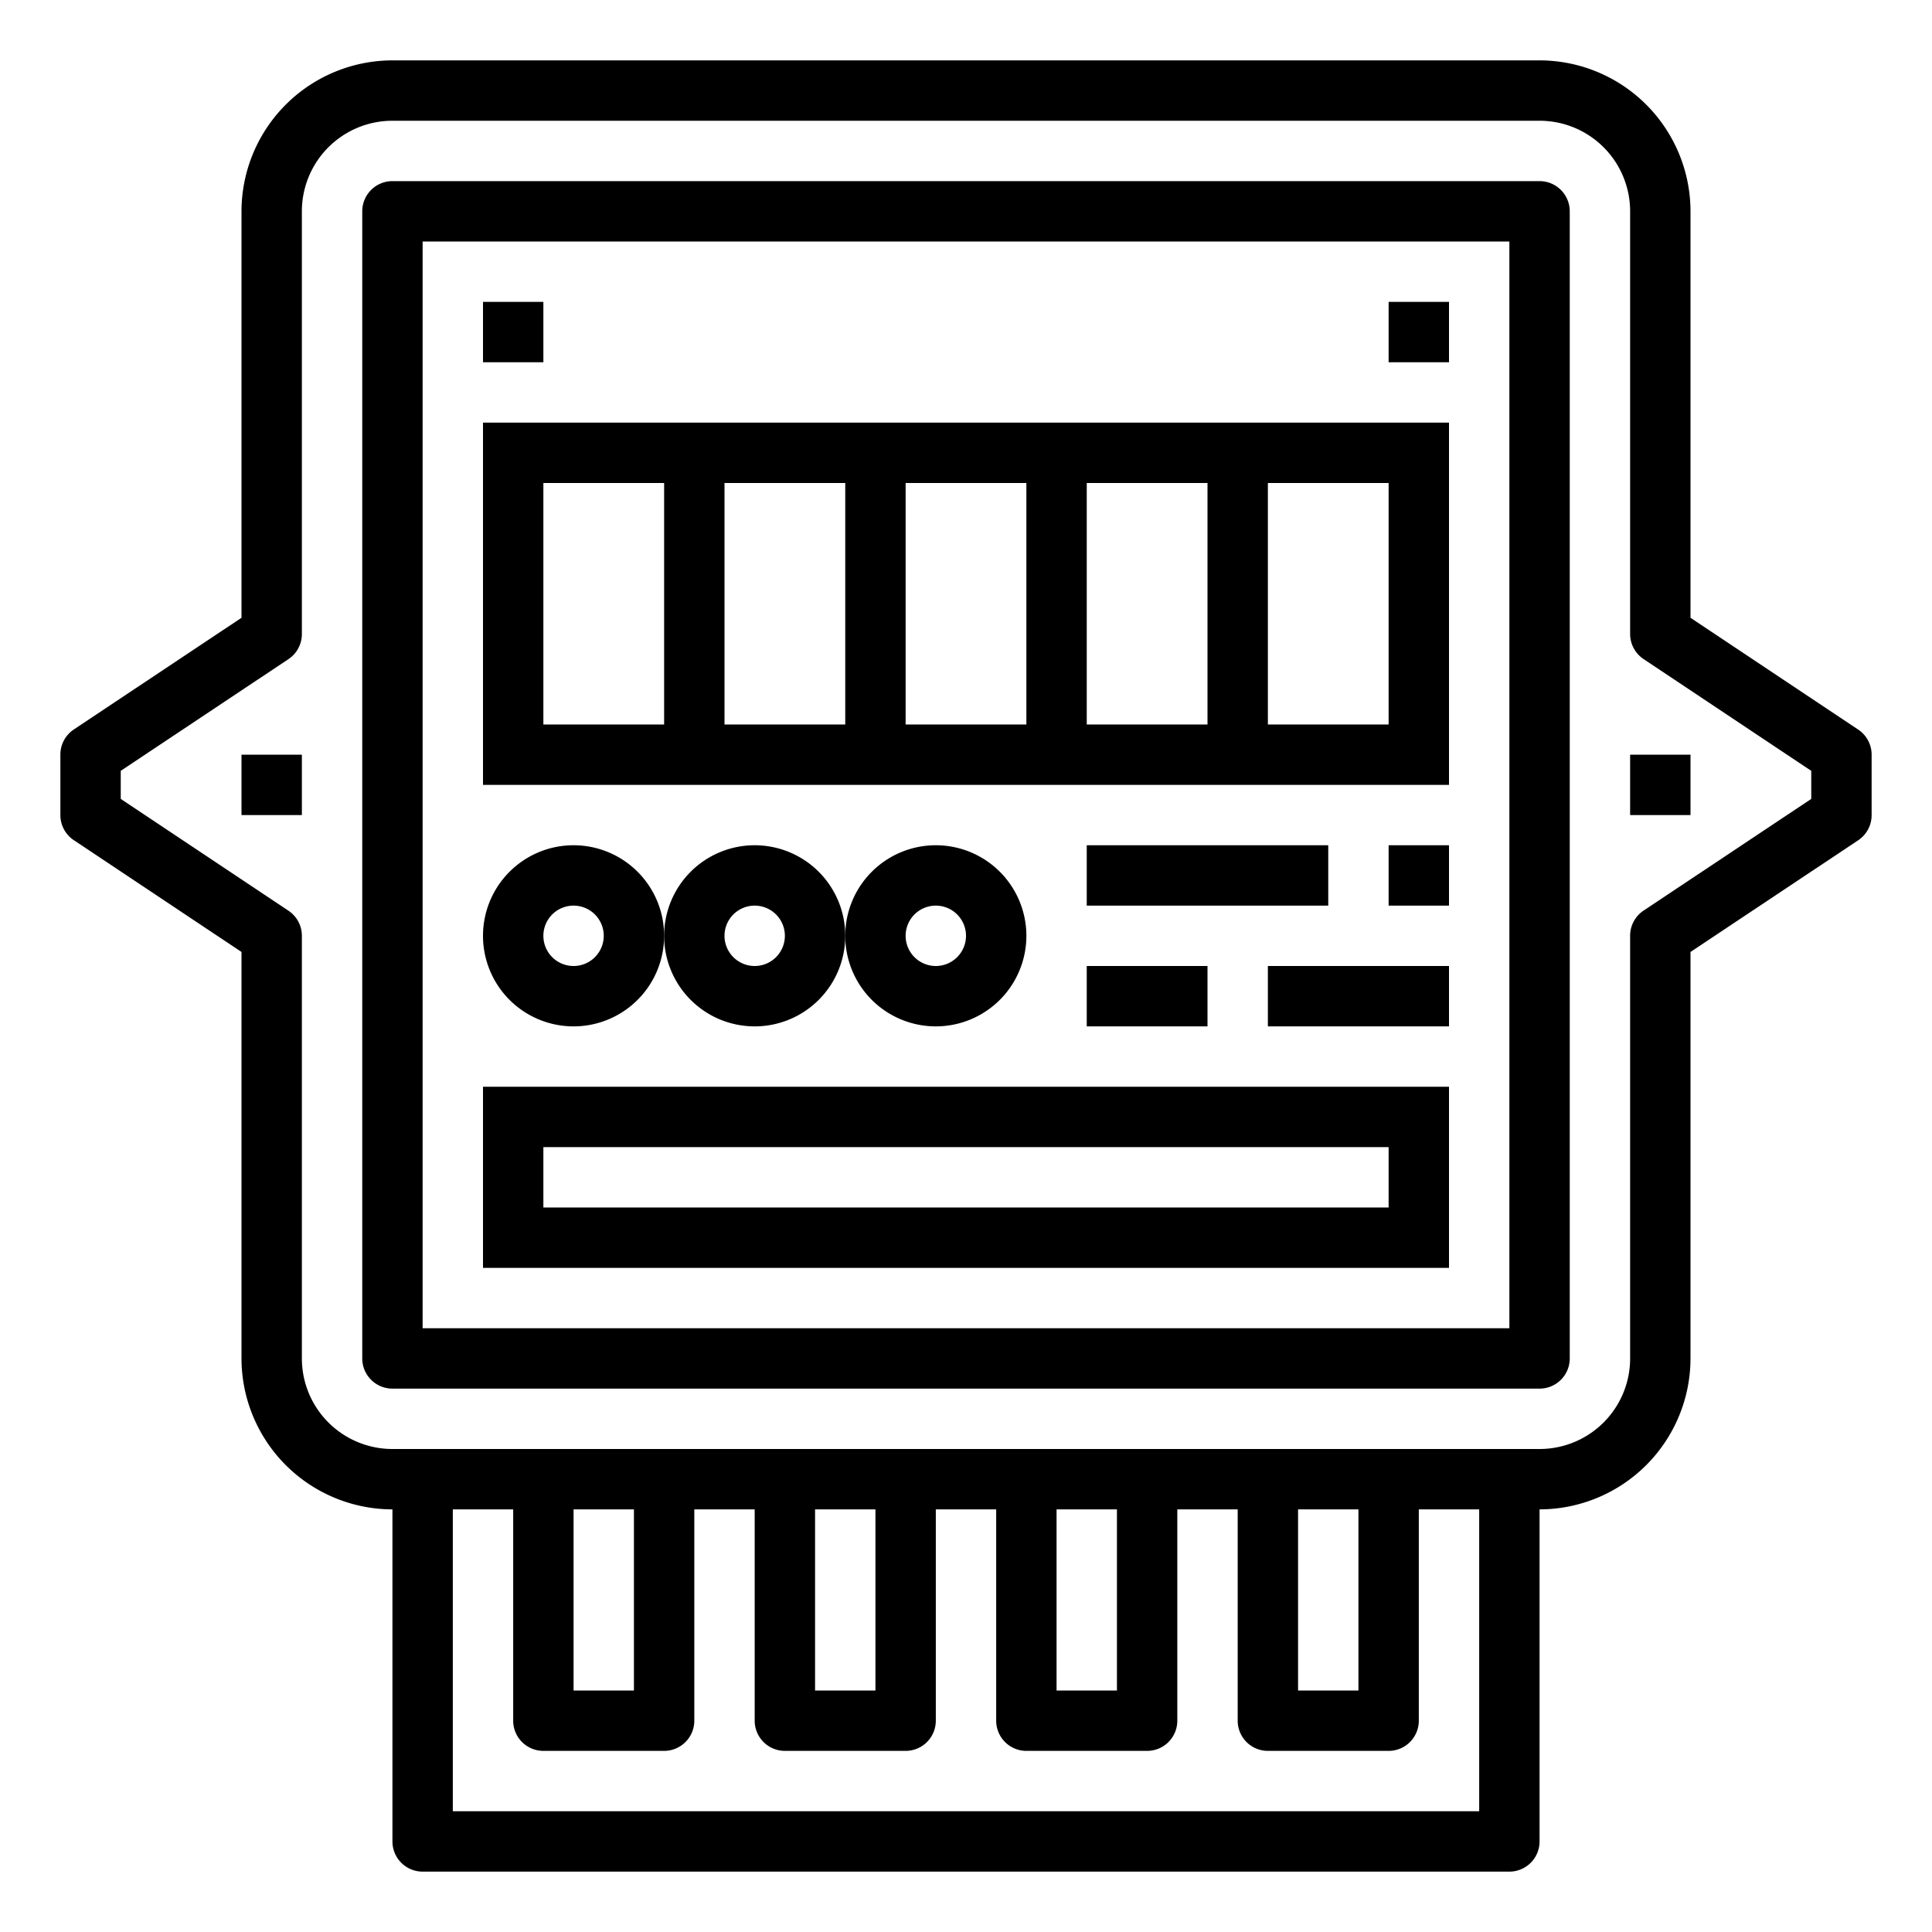
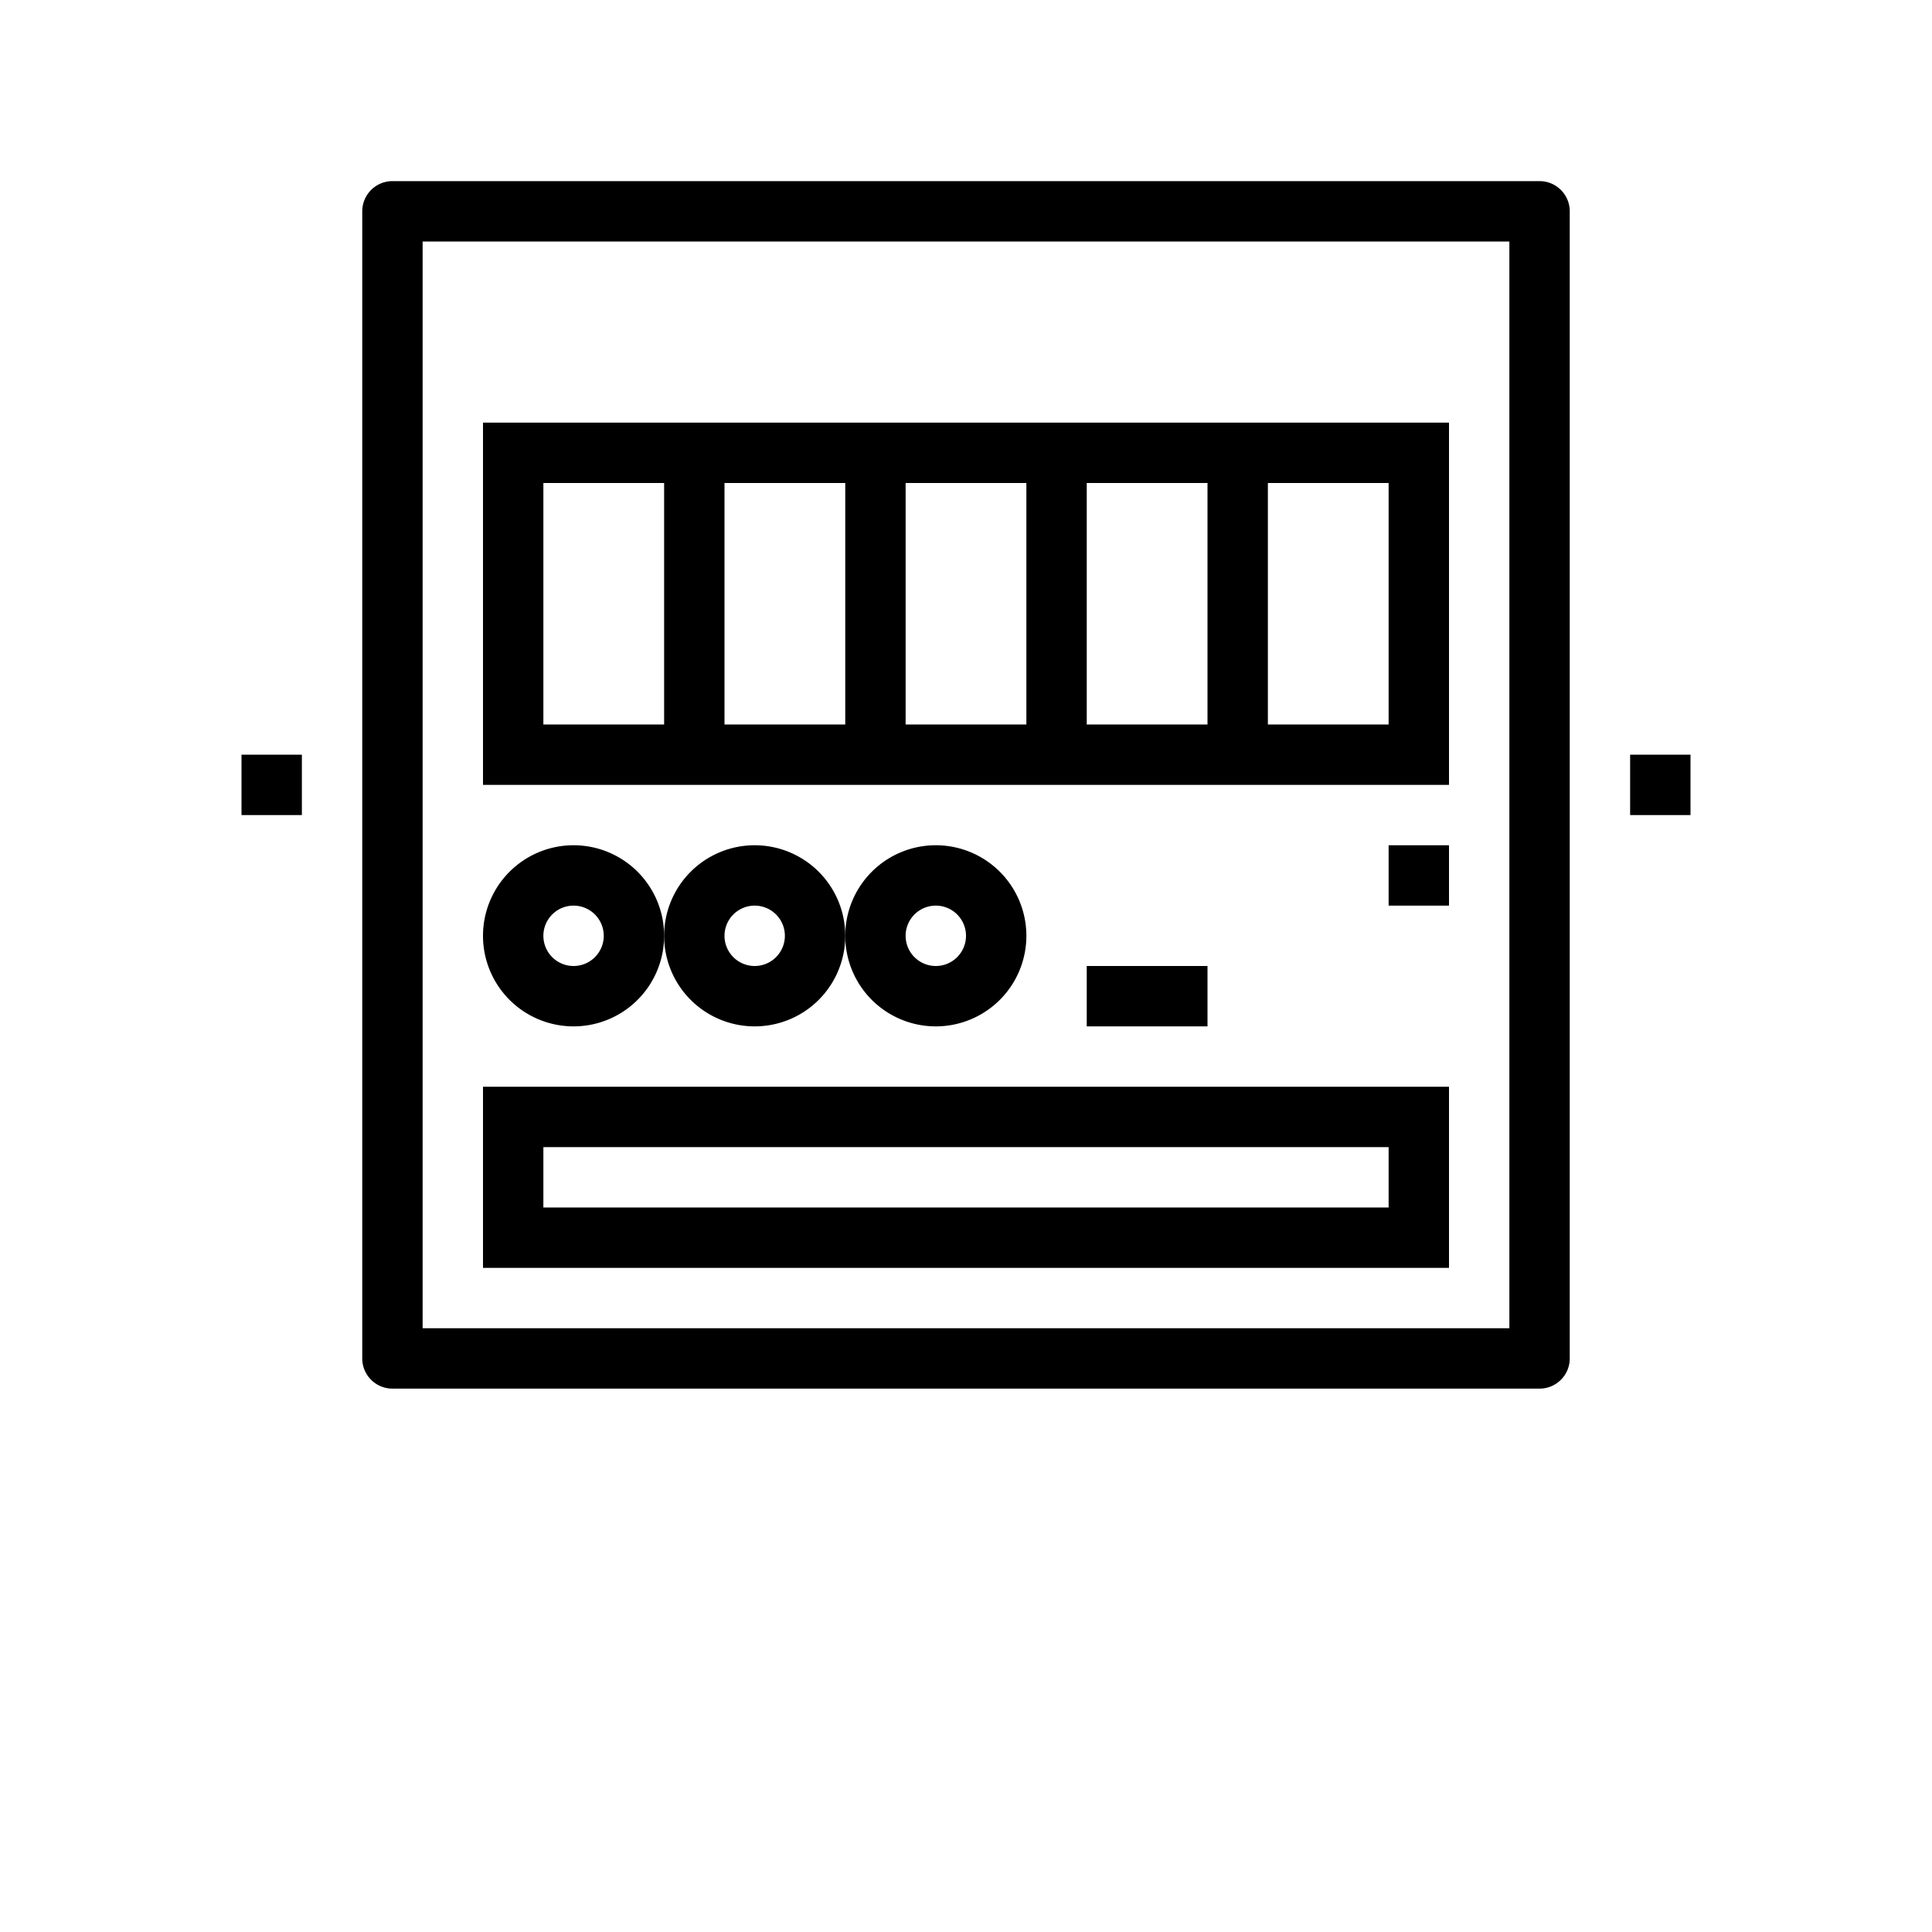
<svg xmlns="http://www.w3.org/2000/svg" height="512" viewBox="0 0 64 64" width="512">
  <g id="outline">
-     <path d="m61.555 24.168-5.555-3.703v-13.465a5.006 5.006 0 0 0 -5-5h-38a5.006 5.006 0 0 0 -5 5v13.465l-5.555 3.7a1 1 0 0 0 -.445.835v2a1 1 0 0 0 .445.832l5.555 3.703v13.465a5.006 5.006 0 0 0 5 5v11a1 1 0 0 0 1 1h36a1 1 0 0 0 1-1v-11a5.006 5.006 0 0 0 5-5v-13.465l5.555-3.7a1 1 0 0 0 .445-.835v-2a1 1 0 0 0 -.445-.832zm-12.555 35.832h-34v-10h2v7a1 1 0 0 0 1 1h4a1 1 0 0 0 1-1v-7h2v7a1 1 0 0 0 1 1h4a1 1 0 0 0 1-1v-7h2v7a1 1 0 0 0 1 1h4a1 1 0 0 0 1-1v-7h2v7a1 1 0 0 0 1 1h4a1 1 0 0 0 1-1v-7h2zm-30-4v-6h2v6zm8 0v-6h2v6zm8 0v-6h2v6zm8 0v-6h2v6zm17-29.535-5.555 3.7a1 1 0 0 0 -.445.835v14a3 3 0 0 1 -3 3h-38a3 3 0 0 1 -3-3v-14a1 1 0 0 0 -.445-.832l-5.555-3.703v-.93l5.555-3.7a1 1 0 0 0 .445-.835v-14a3 3 0 0 1 3-3h38a3 3 0 0 1 3 3v14a1 1 0 0 0 .445.832l5.555 3.703z" />
    <path d="m51 6h-38a1 1 0 0 0 -1 1v38a1 1 0 0 0 1 1h38a1 1 0 0 0 1-1v-38a1 1 0 0 0 -1-1zm-1 38h-36v-36h36z" />
    <path d="m8 25h2v2h-2z" />
    <path d="m54 25h2v2h-2z" />
    <path d="m48 36h-32v6h32zm-2 4h-28v-2h28z" />
    <path d="m48 26v-12h-32v12zm-6-10h4v8h-4zm-6 0h4v8h-4zm-6 0h4v8h-4zm-6 0h4v8h-4zm-6 0h4v8h-4z" />
    <path d="m19 34a3 3 0 1 0 -3-3 3 3 0 0 0 3 3zm0-4a1 1 0 1 1 -1 1 1 1 0 0 1 1-1z" />
    <path d="m25 34a3 3 0 1 0 -3-3 3 3 0 0 0 3 3zm0-4a1 1 0 1 1 -1 1 1 1 0 0 1 1-1z" />
    <path d="m31 34a3 3 0 1 0 -3-3 3 3 0 0 0 3 3zm0-4a1 1 0 1 1 -1 1 1 1 0 0 1 1-1z" />
    <path d="m36 32h4v2h-4z" />
-     <path d="m42 32h6v2h-6z" />
-     <path d="m36 28h8v2h-8z" />
    <path d="m46 28h2v2h-2z" />
-     <path d="m16 10h2v2h-2z" />
-     <path d="m46 10h2v2h-2z" />
  </g>
</svg>